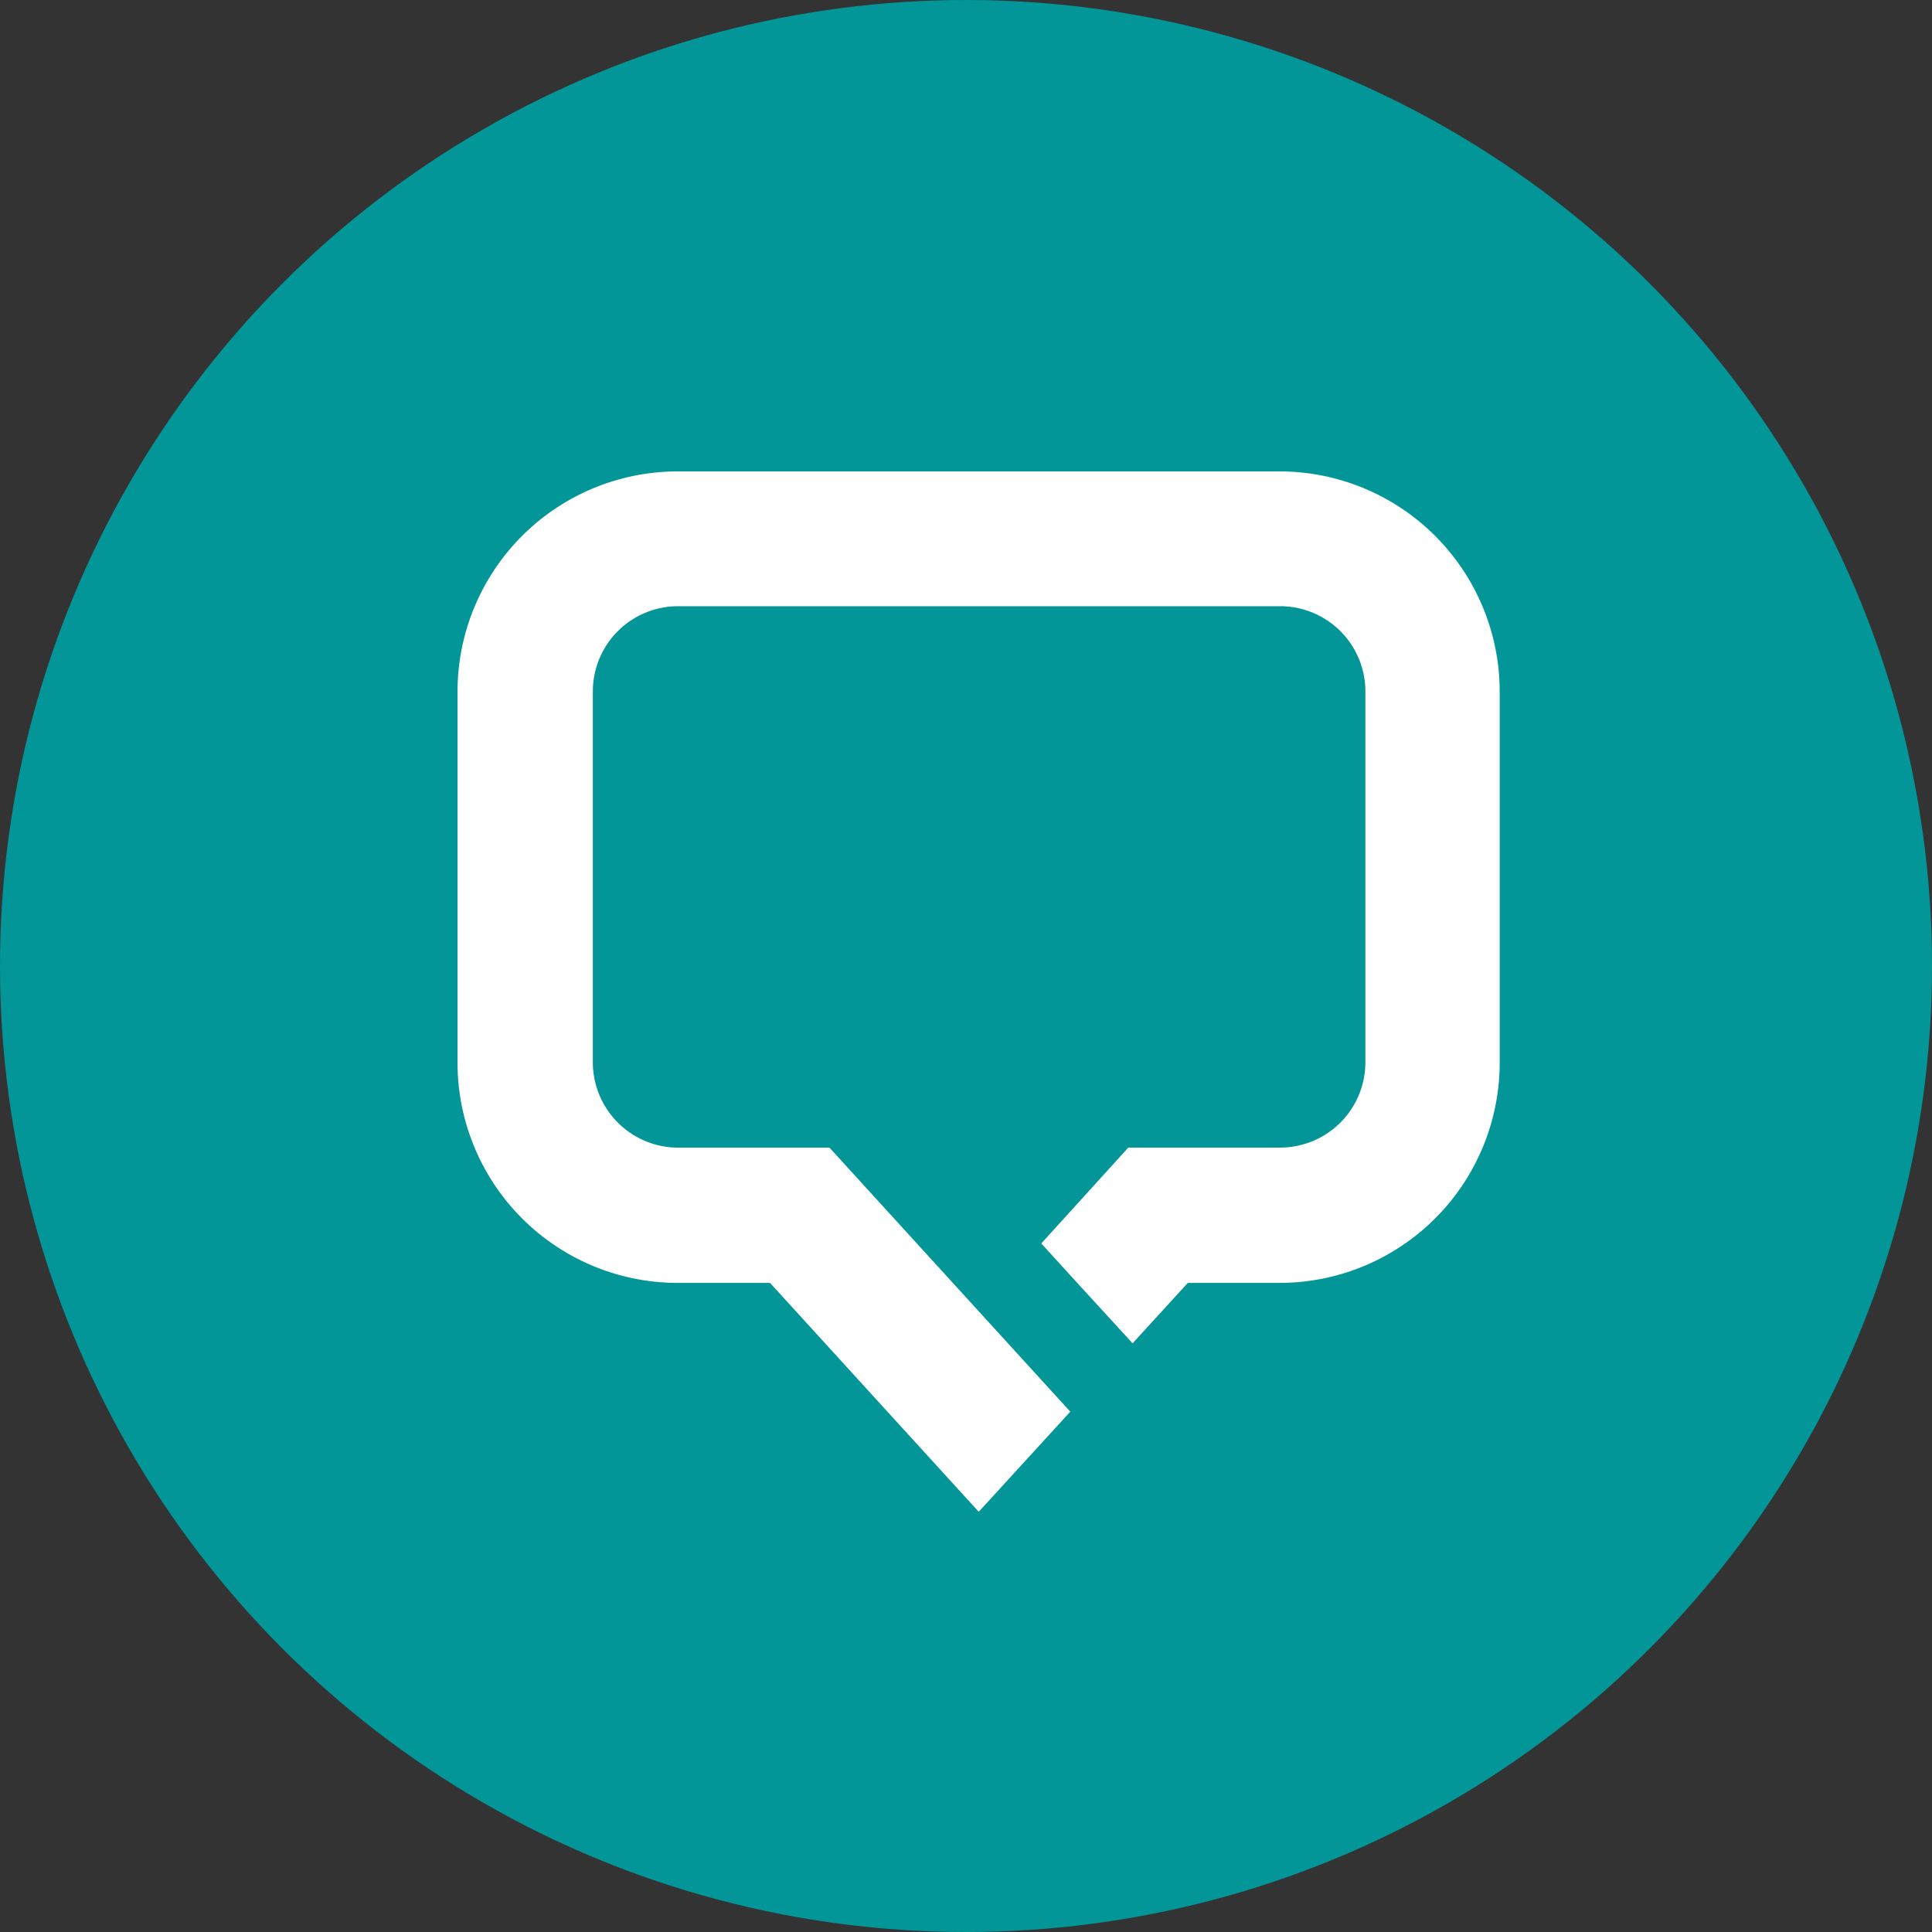
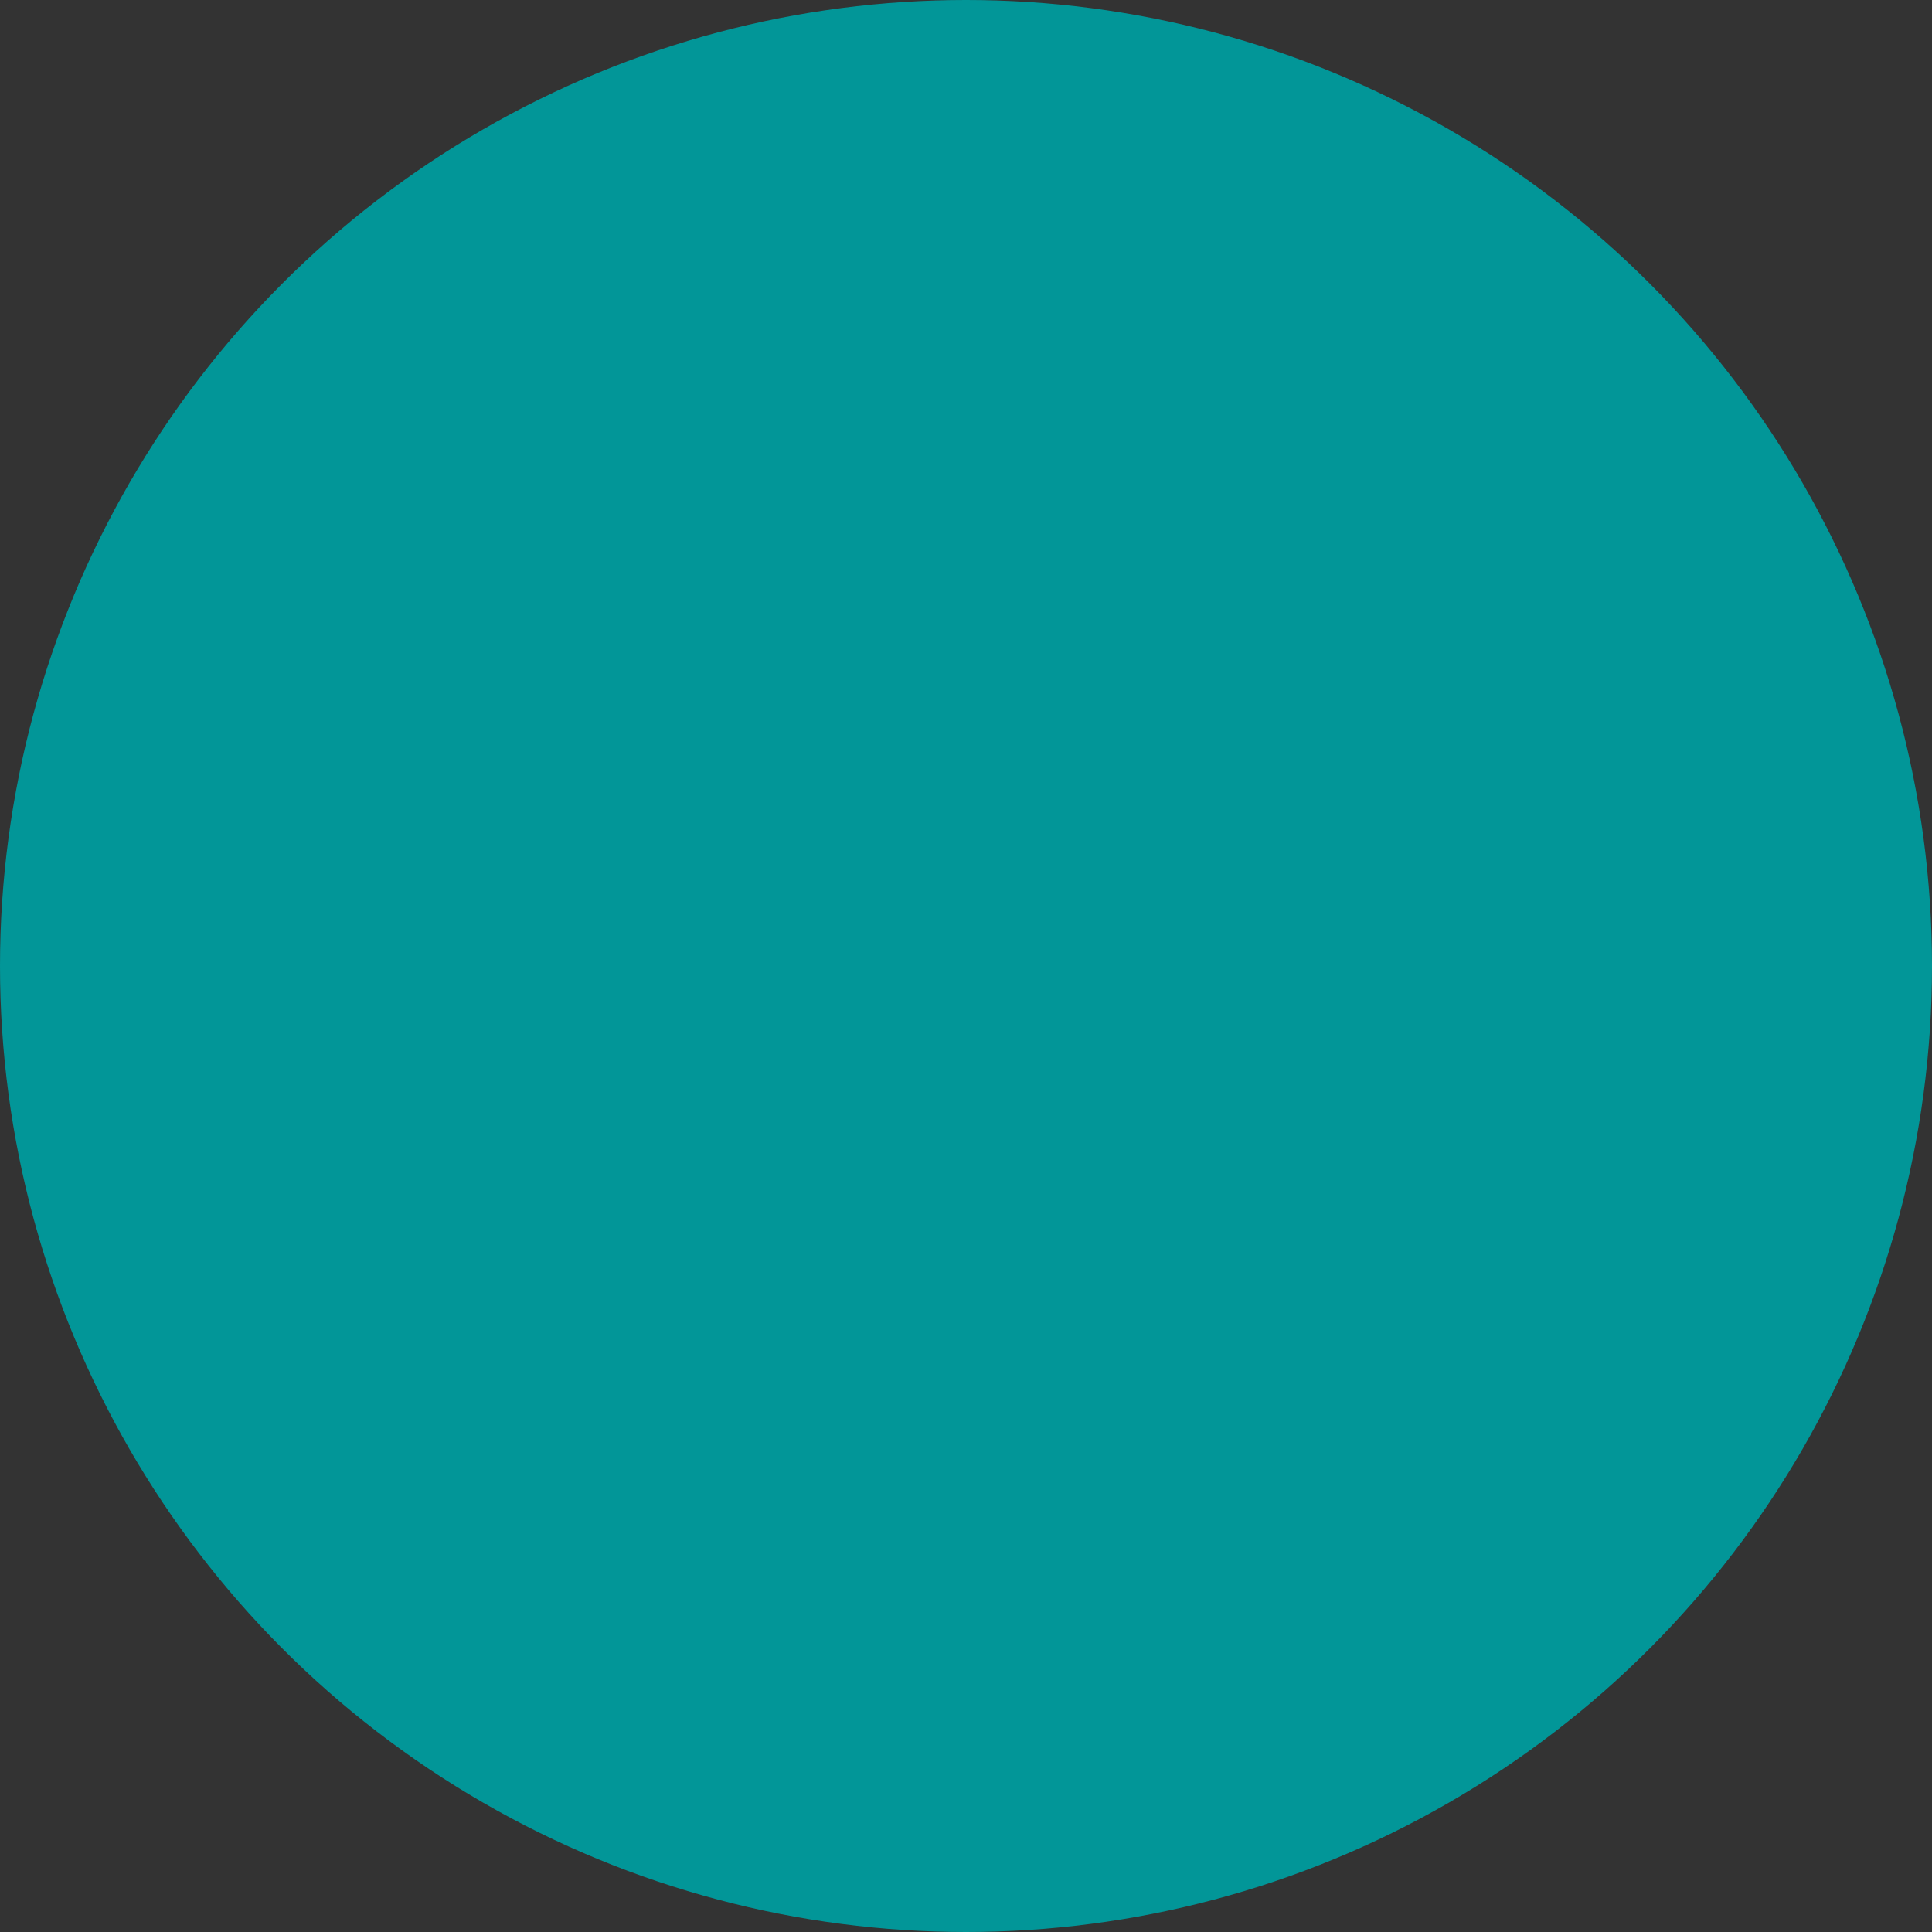
<svg xmlns="http://www.w3.org/2000/svg" viewBox="0 0 153.2 153.2">
  <rect x="0" y="0" width="153.2" height="153.2" fill="#333333" stroke="none" />
  <defs>
    <style>.cls-1{fill:#029698;}.cls-2{fill:#fff;}</style>
  </defs>
  <g id="Ebene_2" data-name="Ebene 2">
    <g id="Ebene_1-2" data-name="Ebene 1">
      <circle class="cls-1" cx="76.6" cy="76.6" r="76.6" />
-       <path class="cls-2" d="M101.47,37.38H53.73A17.47,17.47,0,0,0,36.28,54.83V84.28a17.47,17.47,0,0,0,17.45,17.45h7.33l16.55,18.15,7.26-7.94L65.77,91h-12a6.65,6.65,0,0,1-3.11-.76,6.77,6.77,0,0,1-3.65-6V54.83a6.76,6.76,0,0,1,6.76-6.76h47.74a6.76,6.76,0,0,1,6.76,6.76V84.28A6.77,6.77,0,0,1,101.47,91h-12L82.57,98.6l2.85,3.13,4.39,4.79,4.38-4.79h7.28a17.47,17.47,0,0,0,17.45-17.45V54.83A17.47,17.47,0,0,0,101.47,37.38Z" />
    </g>
  </g>
</svg>